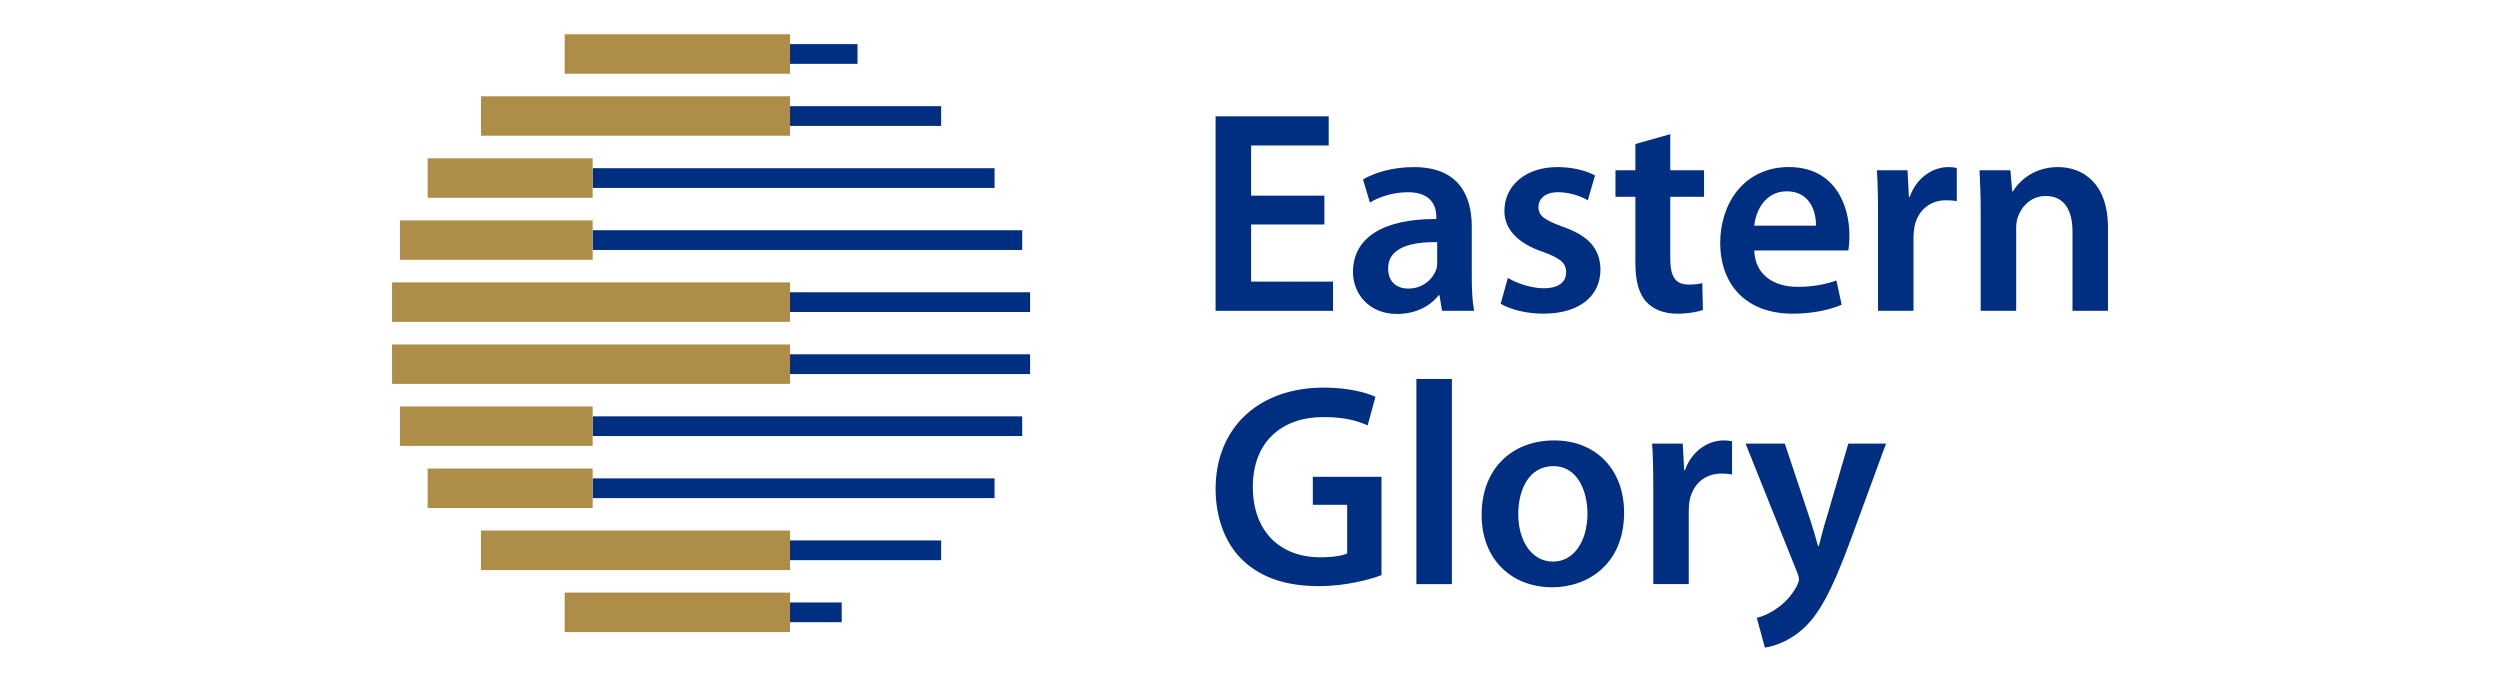
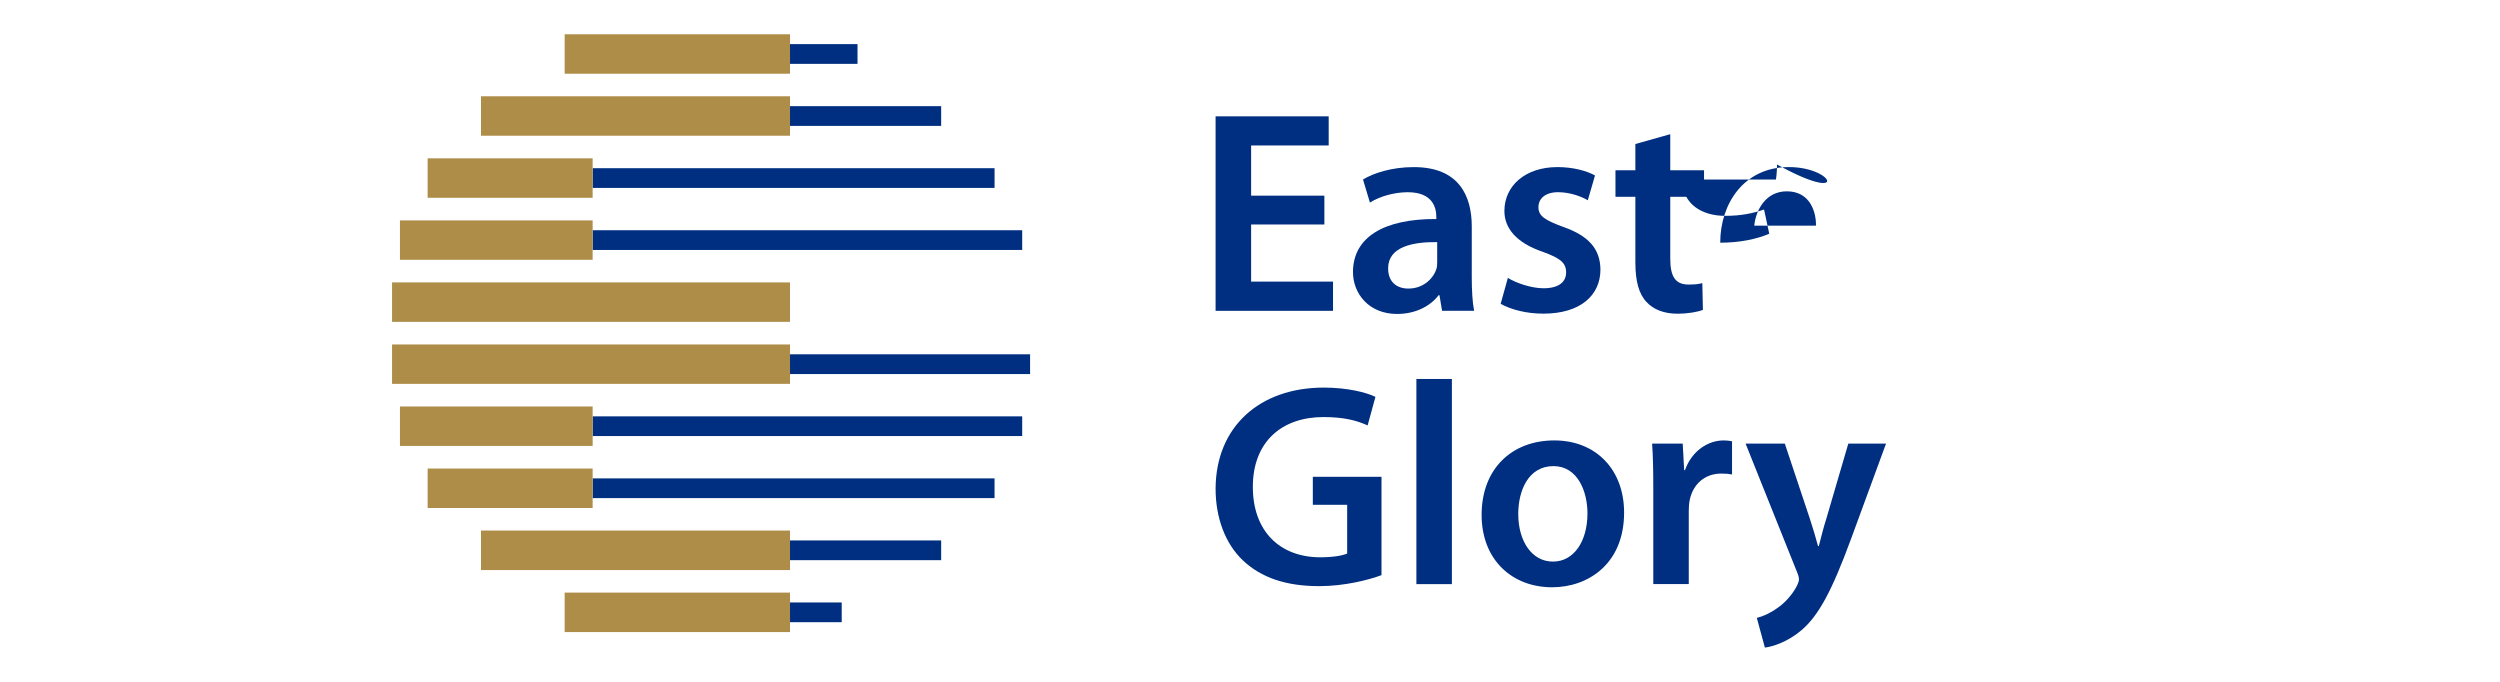
<svg xmlns="http://www.w3.org/2000/svg" version="1.1" baseProfile="tiny" id="图层_1" x="0px" y="0px" width="220px" height="60px" viewBox="0 0 220 60" xml:space="preserve">
  <g>
    <polygon fill="#002F81" points="110.098,19.755 116.545,19.755 116.545,17.218 110.098,17.218 110.098,12.801 116.925,12.801    116.925,10.237 106.972,10.237 106.972,27.353 117.306,27.353 117.306,24.782 110.098,24.782  " />
    <path fill="#002F81" d="M129.516,19.933c0-2.714-1.14-5.228-5.102-5.228c-1.955,0-3.555,0.532-4.47,1.092l0.609,2.029   c0.839-0.53,2.111-0.911,3.328-0.911c2.181,0,2.514,1.344,2.514,2.157v0.202c-4.572-0.025-7.333,1.573-7.333,4.674   c0,1.878,1.393,3.68,3.877,3.68c1.63,0,2.926-0.687,3.66-1.65h0.074l0.229,1.373h2.821c-0.153-0.766-0.208-1.854-0.208-2.973   V19.933z M126.473,23.007c0,0.229,0,0.457-0.077,0.688c-0.308,0.886-1.193,1.699-2.461,1.699c-0.995,0-1.78-0.558-1.78-1.776   c0-1.881,2.107-2.336,4.318-2.313V23.007z" />
    <path fill="#002F81" d="M137.541,19.959c-1.573-0.582-2.158-0.938-2.158-1.724c0-0.764,0.61-1.322,1.728-1.322   c1.093,0,2.11,0.407,2.616,0.712l0.634-2.185c-0.736-0.406-1.933-0.737-3.3-0.737c-2.872,0-4.674,1.678-4.674,3.862   c0,1.471,0.99,2.791,3.402,3.604c1.525,0.558,2.03,0.966,2.03,1.802c0,0.811-0.609,1.396-1.98,1.396   c-1.115,0-2.462-0.482-3.146-0.913l-0.635,2.284c0.914,0.507,2.26,0.864,3.756,0.864c3.276,0,5.025-1.626,5.025-3.885   C140.814,21.891,139.799,20.75,137.541,19.959" />
    <path fill="#002F81" d="M146.984,11.809l-3.071,0.864v2.309h-1.752v2.337h1.752v5.789c0,1.625,0.305,2.767,0.991,3.478   c0.584,0.639,1.523,1.02,2.688,1.02c0.968,0,1.802-0.155,2.264-0.336l-0.052-2.36c-0.356,0.105-0.66,0.129-1.222,0.129   c-1.191,0-1.599-0.761-1.599-2.284v-5.435h2.972v-2.337h-2.972V11.809z" />
-     <path fill="#002F81" d="M157.42,14.702c-3.956,0-6.04,3.229-6.04,6.655c0,3.781,2.361,6.247,6.371,6.247   c1.775,0,3.247-0.333,4.314-0.788l-0.458-2.131c-0.964,0.327-1.978,0.556-3.424,0.556c-1.983,0-3.733-0.965-3.81-3.198h8.278   c0.048-0.28,0.098-0.739,0.098-1.322C162.75,18.005,161.433,14.702,157.42,14.702 M154.374,19.858   c0.127-1.27,0.938-3.022,2.866-3.022c2.086,0,2.591,1.877,2.565,3.022H154.374z" />
-     <path fill="#002F81" d="M168.058,17.319h-0.074l-0.124-2.337h-2.692c0.074,1.093,0.098,2.313,0.098,3.987v8.379h3.121v-6.426   c0-0.329,0.029-0.659,0.079-0.938c0.277-1.422,1.317-2.361,2.796-2.361c0.377,0,0.655,0.025,0.935,0.076v-2.918   c-0.253-0.053-0.433-0.078-0.732-0.078C170.117,14.704,168.667,15.592,168.058,17.319" />
-     <path fill="#002F81" d="M181.107,14.703c-2.059,0-3.401,1.17-3.961,2.136h-0.075l-0.153-1.854h-2.72   c0.055,1.064,0.102,2.261,0.102,3.68v8.686h3.124v-7.289c0-0.357,0.054-0.738,0.156-0.99c0.33-0.94,1.189-1.827,2.437-1.827   c1.7,0,2.362,1.342,2.362,3.122v6.983h3.121v-7.339C185.5,16.102,183.266,14.703,181.107,14.703" />
+     <path fill="#002F81" d="M157.42,14.702c-3.956,0-6.04,3.229-6.04,6.655c1.775,0,3.247-0.333,4.314-0.788l-0.458-2.131c-0.964,0.327-1.978,0.556-3.424,0.556c-1.983,0-3.733-0.965-3.81-3.198h8.278   c0.048-0.28,0.098-0.739,0.098-1.322C162.75,18.005,161.433,14.702,157.42,14.702 M154.374,19.858   c0.127-1.27,0.938-3.022,2.866-3.022c2.086,0,2.591,1.877,2.565,3.022H154.374z" />
    <path fill="#002F81" d="M115.529,44.421h3.021v4.29c-0.403,0.178-1.219,0.33-2.362,0.33c-3.553,0-5.938-2.287-5.938-6.194   c0-3.986,2.562-6.146,6.215-6.146c1.804,0,2.95,0.307,3.886,0.736l0.688-2.514c-0.785-0.381-2.438-0.815-4.545-0.815   c-5.66,0-9.496,3.456-9.522,8.889c0,2.59,0.862,4.85,2.384,6.299c1.63,1.551,3.837,2.285,6.731,2.285   c2.258,0,4.392-0.559,5.485-0.968v-8.657h-6.043V44.421z" />
    <rect x="124.642" y="33.349" fill="#002F81" width="3.124" height="18.054" />
    <path fill="#002F81" d="M136.778,38.757c-3.731,0-6.396,2.487-6.396,6.55c0,3.985,2.715,6.372,6.192,6.372h0.023   c3.128,0,6.324-2.031,6.324-6.575C142.923,41.346,140.458,38.757,136.778,38.757 M136.679,49.419h-0.026   c-1.854,0-3.047-1.802-3.047-4.187c0-2.056,0.888-4.214,3.098-4.214c2.134,0,2.993,2.231,2.993,4.163   C139.696,47.693,138.455,49.419,136.679,49.419" />
    <path fill="#002F81" d="M148.278,41.371h-0.072l-0.127-2.333h-2.693c0.077,1.089,0.103,2.306,0.103,3.983v8.378h3.122v-6.423   c0-0.33,0.022-0.66,0.076-0.939c0.28-1.419,1.32-2.363,2.79-2.363c0.383,0,0.664,0.027,0.943,0.078v-2.919   c-0.252-0.049-0.435-0.076-0.739-0.076C150.338,38.757,148.89,39.645,148.278,41.371" />
    <path fill="#002F81" d="M162.652,39.036l-1.933,6.603c-0.255,0.787-0.483,1.725-0.662,2.412h-0.072   c-0.182-0.688-0.461-1.625-0.712-2.387l-2.211-6.628h-3.452l4.547,11.351c0.126,0.302,0.151,0.482,0.151,0.606   c0,0.155-0.074,0.333-0.18,0.562c-0.432,0.838-1.143,1.571-1.725,1.952c-0.636,0.46-1.269,0.739-1.804,0.865l0.711,2.615   c0.762-0.102,2.034-0.508,3.276-1.576c1.444-1.27,2.589-3.323,4.289-7.944l3.096-8.431H162.652z" />
    <rect x="65.356" y="9.342" fill-rule="evenodd" fill="#002F81" width="17.466" height="1.737" />
    <rect x="52.153" y="14.802" fill-rule="evenodd" fill="#002F81" width="35.368" height="1.735" />
    <rect x="52.153" y="20.261" fill-rule="evenodd" fill="#002F81" width="37.8" height="1.736" />
-     <rect x="62.576" y="25.72" fill-rule="evenodd" fill="#002F81" width="28.072" height="1.736" />
    <rect x="62.576" y="31.178" fill-rule="evenodd" fill="#002F81" width="28.072" height="1.739" />
    <rect x="52.153" y="36.639" fill-rule="evenodd" fill="#002F81" width="37.8" height="1.734" />
    <rect x="65.356" y="47.559" fill-rule="evenodd" fill="#002F81" width="17.466" height="1.736" />
    <rect x="62.576" y="53.017" fill-rule="evenodd" fill="#002F81" width="11.495" height="1.736" />
    <rect x="52.153" y="42.098" fill-rule="evenodd" fill="#002F81" width="35.367" height="1.736" />
    <rect x="62.576" y="3.882" fill-rule="evenodd" fill="#002F81" width="12.885" height="1.738" />
    <path fill-rule="evenodd" fill="#AE8D49" d="M69.522,6.487H49.69V3.013h19.832V6.487z M52.153,44.702H37.632v-3.473h14.521V44.702z    M69.522,55.622H49.69v-3.474h19.832V55.622z M69.522,50.163H42.328v-3.476h27.194V50.163z M52.153,39.241H35.196v-3.473h16.958   V39.241z M69.522,33.783H34.5V30.31h35.022V33.783z M69.522,28.325H34.5v-3.475h35.022V28.325z M52.153,22.865H35.196v-3.472   h16.958V22.865z M52.153,17.404H37.632v-3.473h14.521V17.404z M69.522,11.947H42.328V8.473h27.194V11.947z" />
    <rect x="34.5" y="3.013" fill="none" width="151" height="53.975" />
  </g>
</svg>